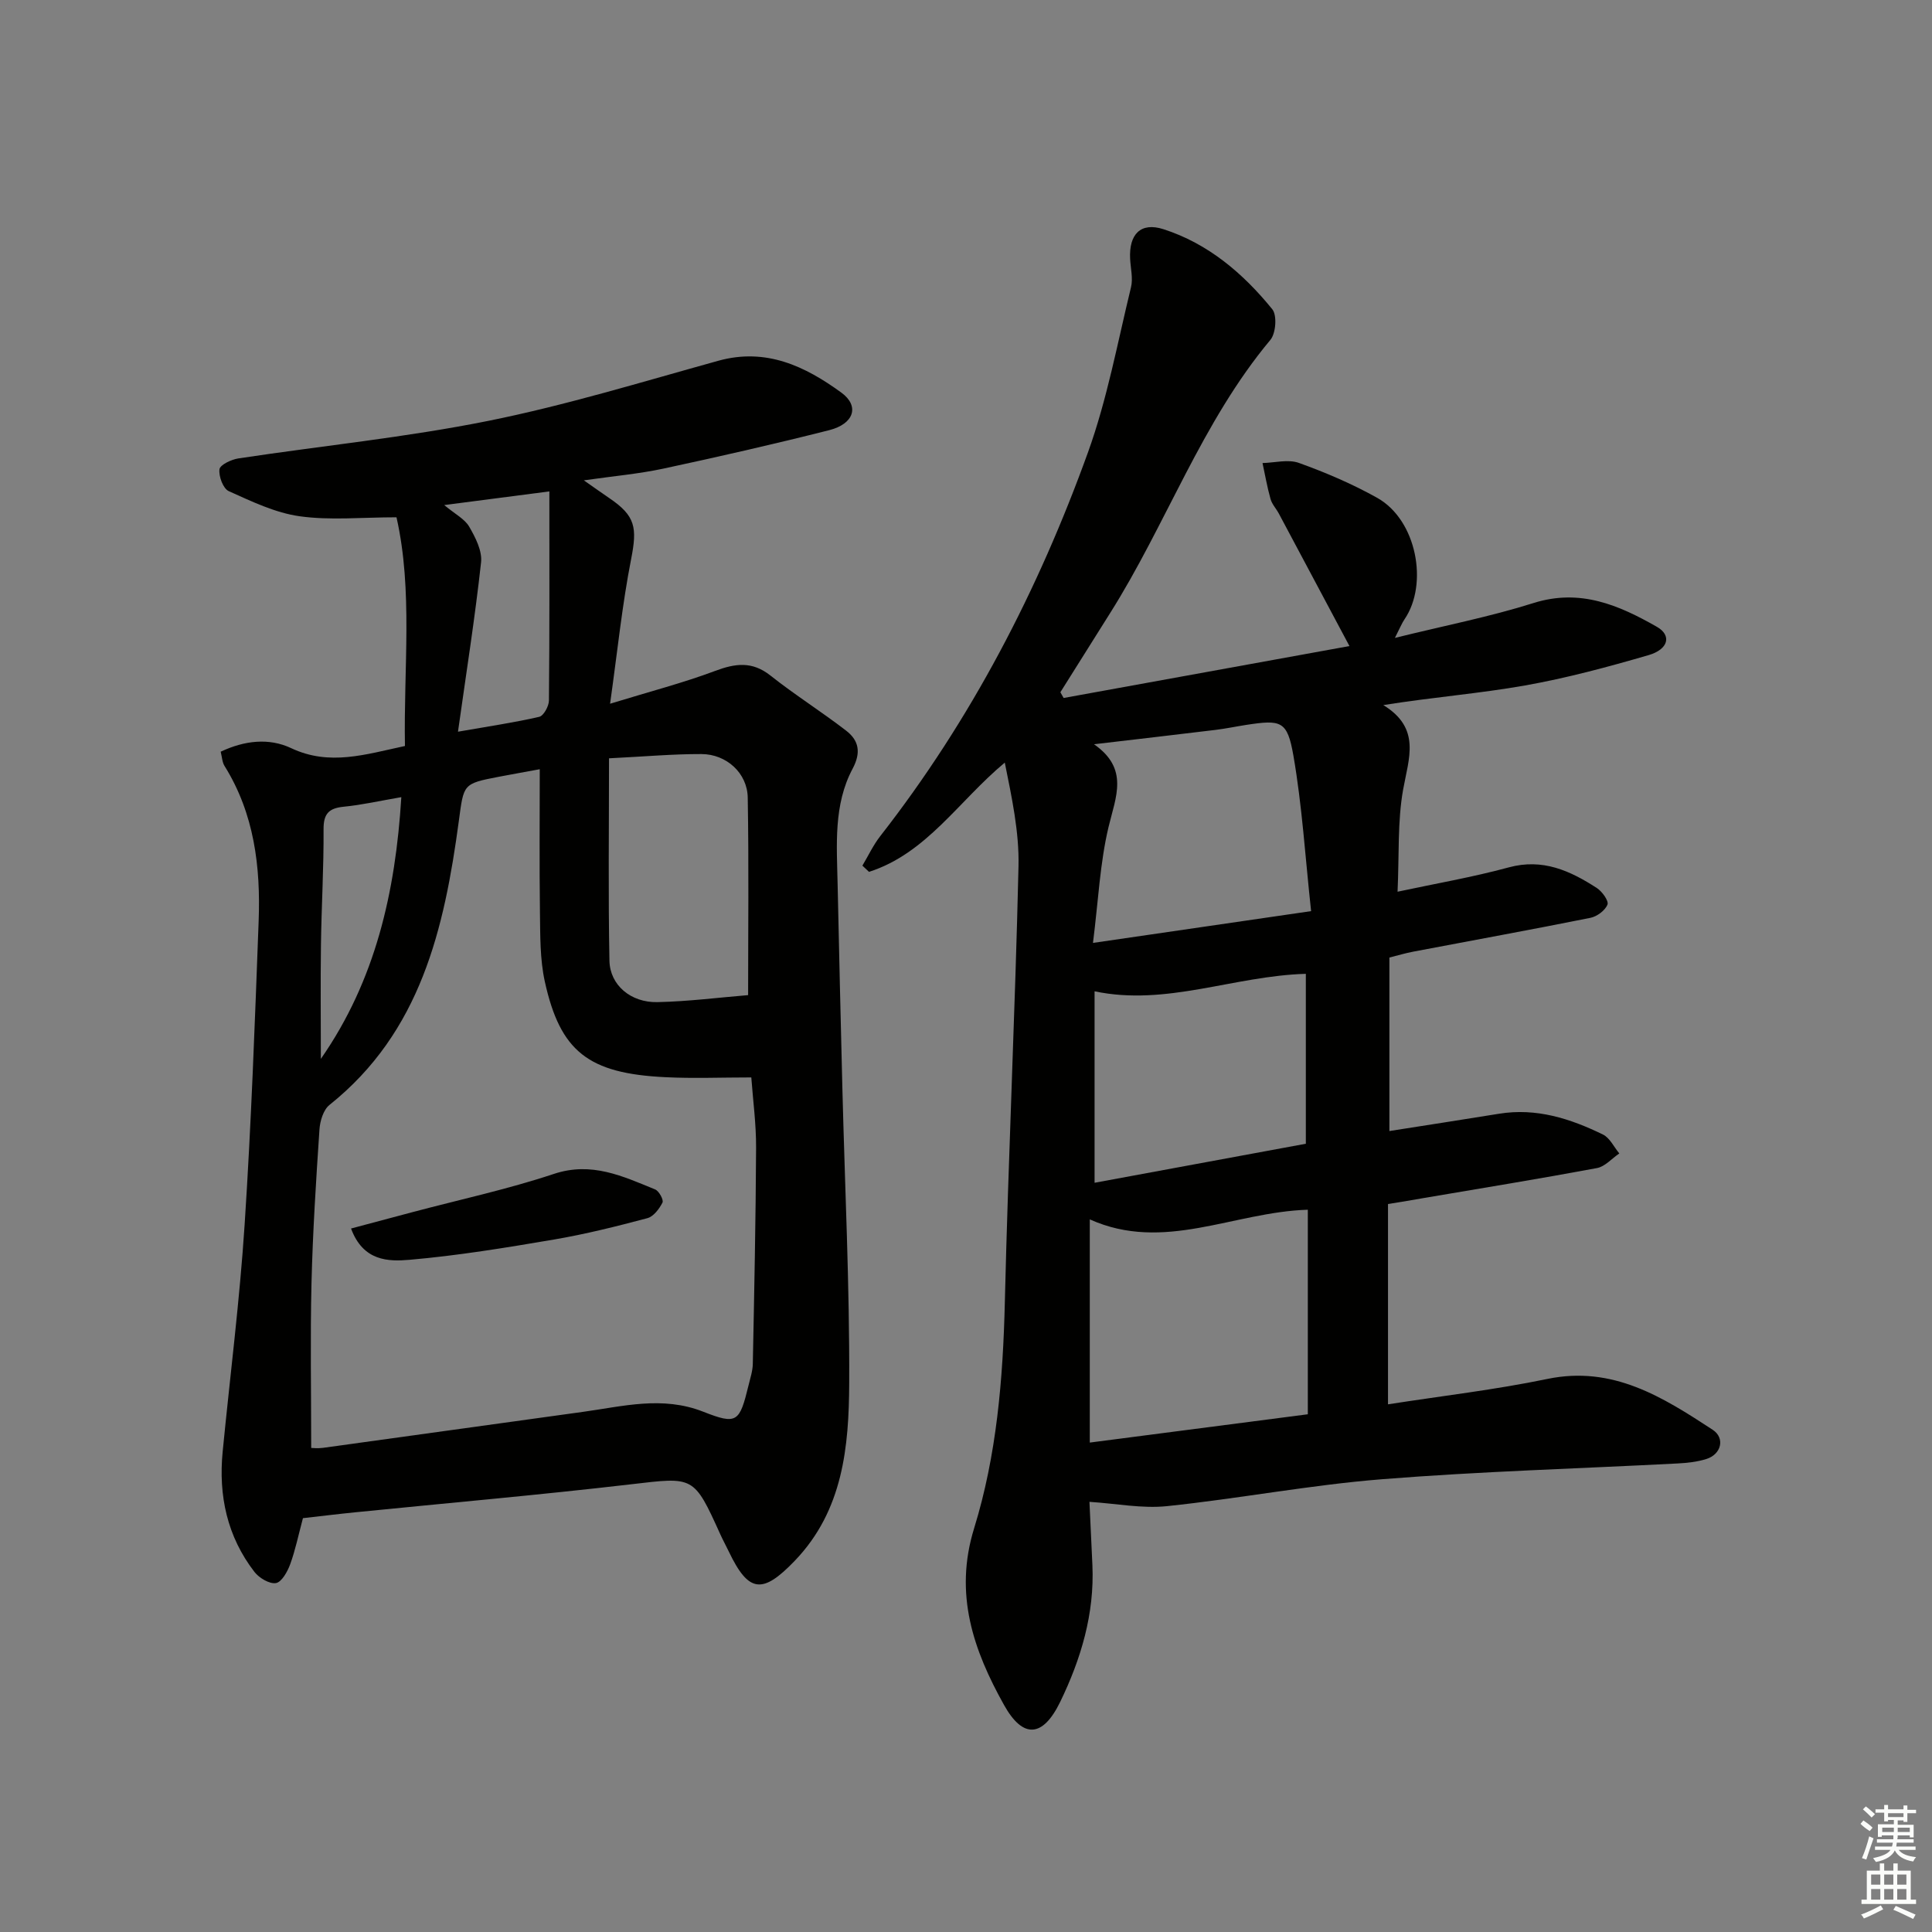
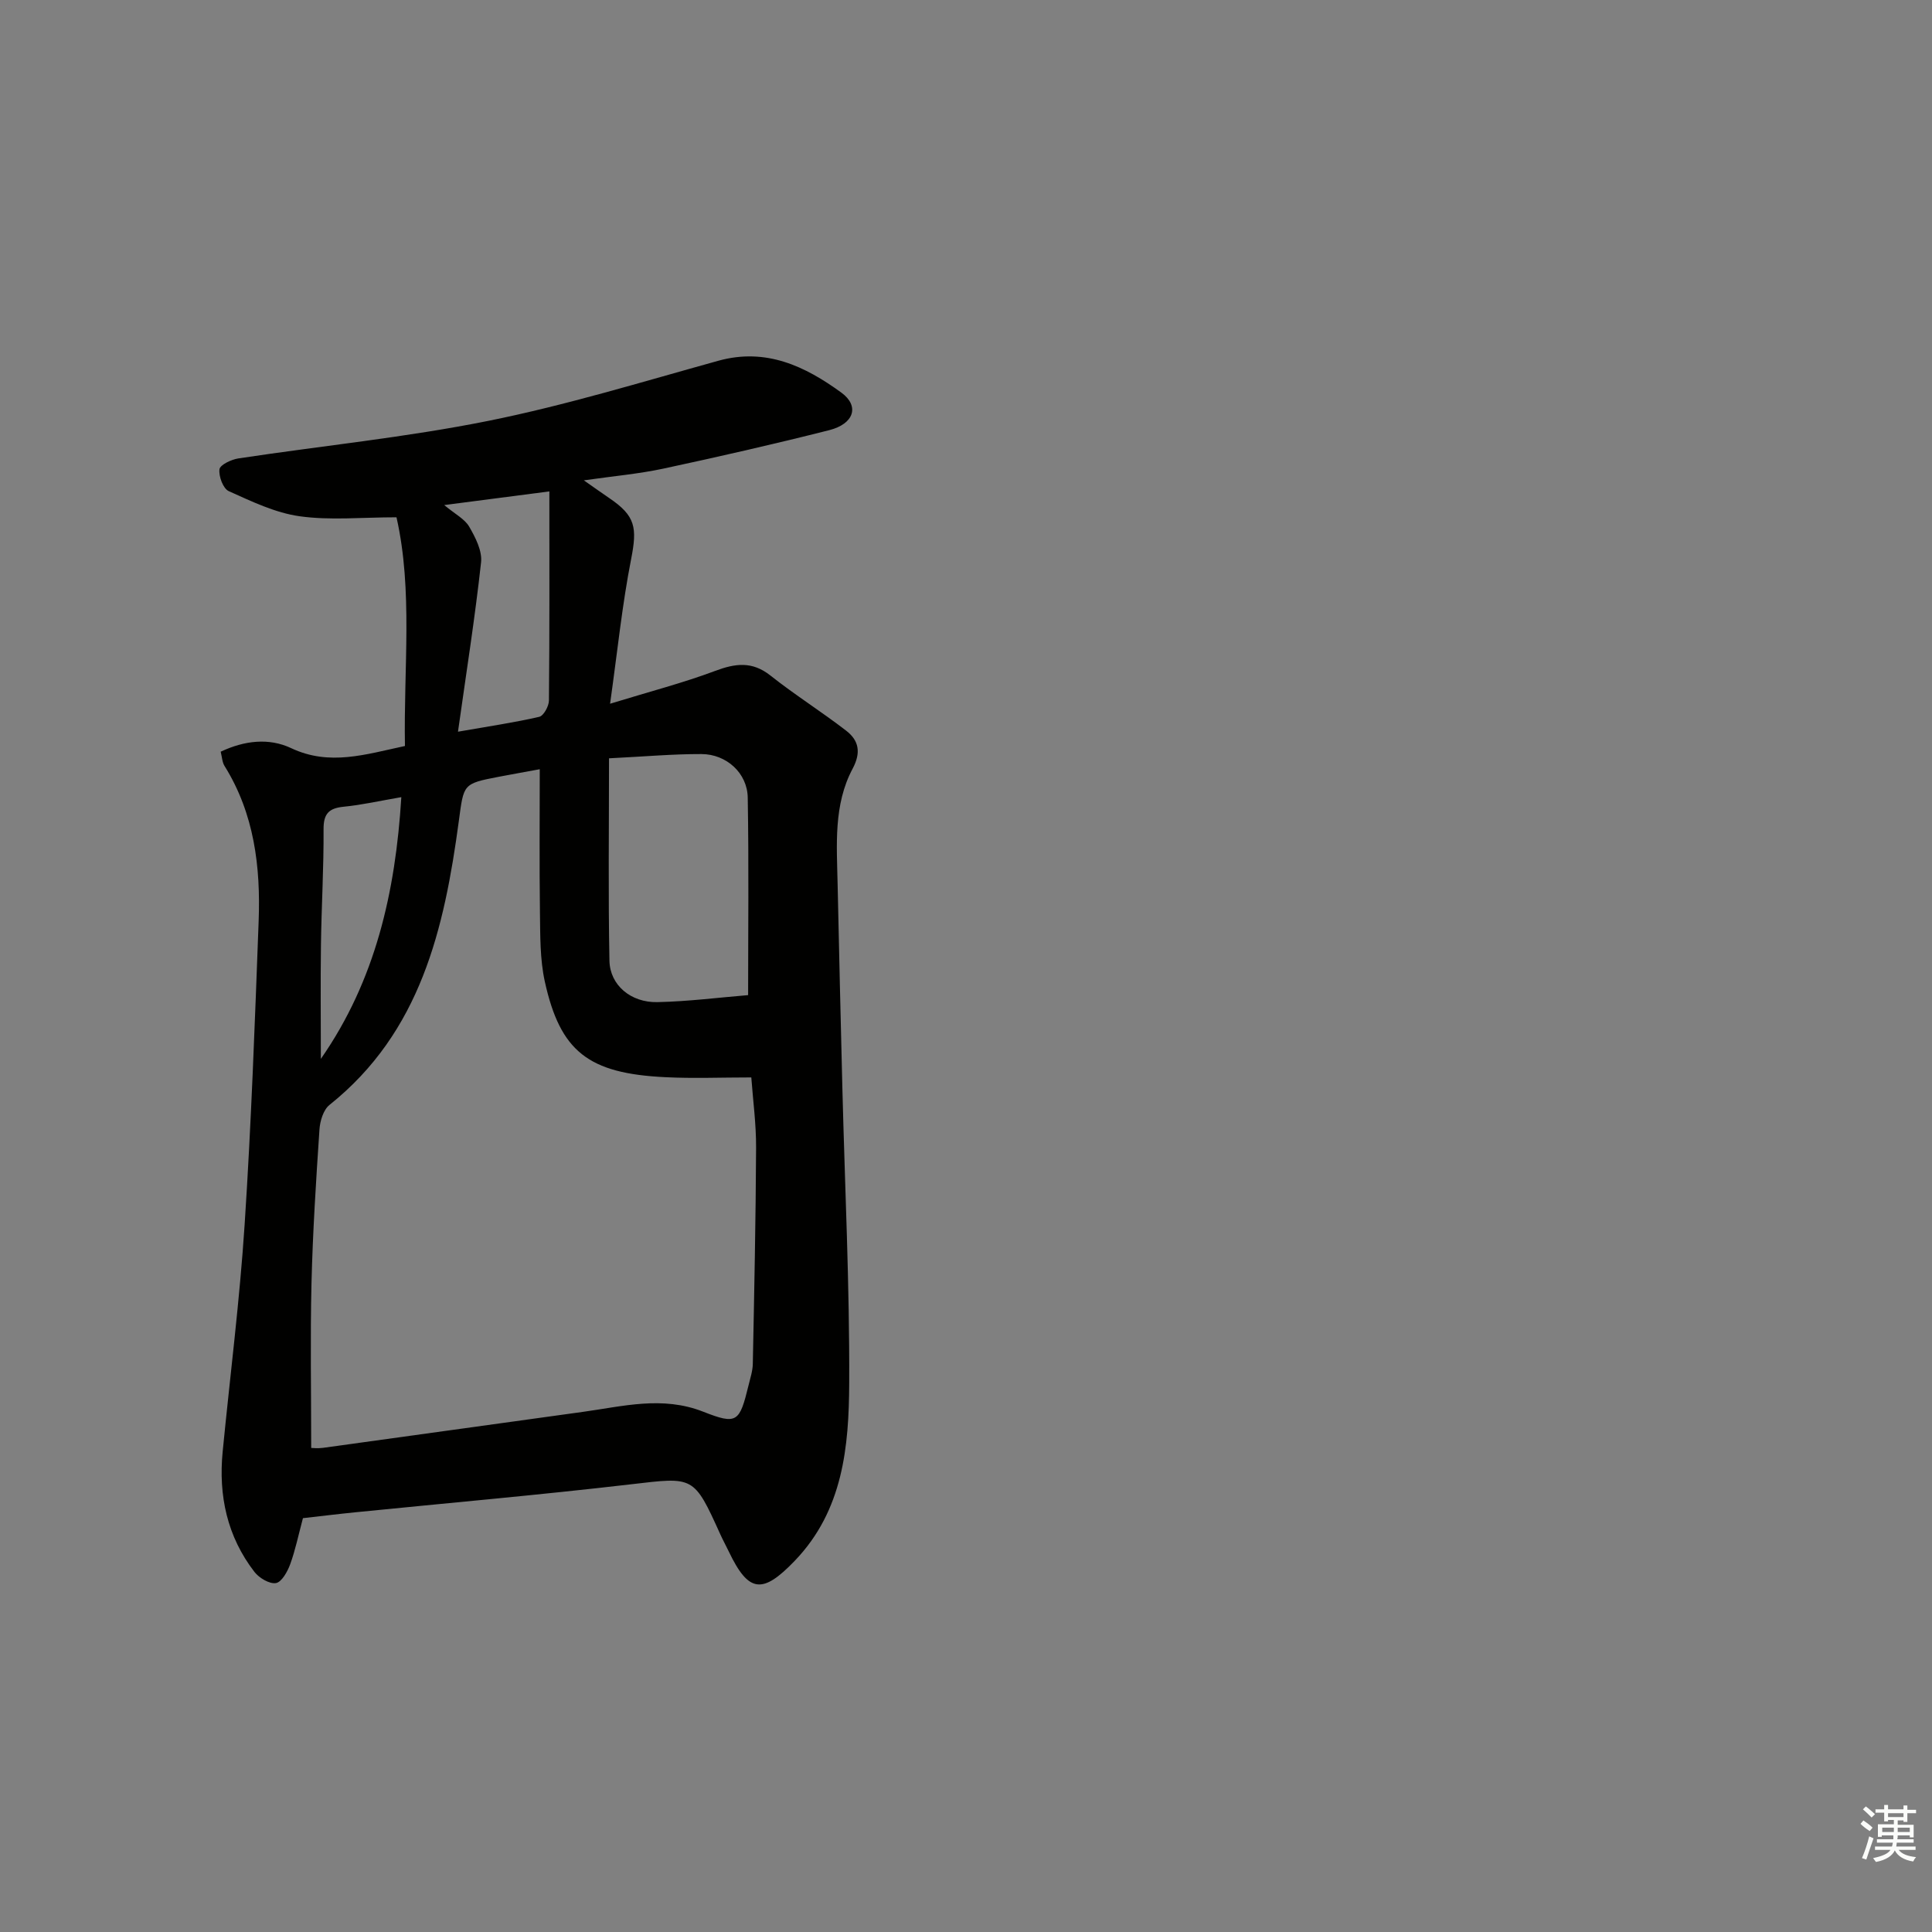
<svg xmlns="http://www.w3.org/2000/svg" enable-background="new 0 0 400 400" viewBox="0 0 400 400">
  <rect x="0" y="0" width="400" height="400" fill="#808080" stroke="none" />
  <g fill="#010100">
-     <path d="m287.37 249.28v41.47c11.15-1.74 22.18-3.01 33.02-5.26 13.52-2.8 23.85 3.76 34.19 10.52 2.65 1.74 1.79 5.11-1.32 6.07-1.88.58-3.91.81-5.88.91-20.43 1.07-40.89 1.64-61.28 3.27-14.88 1.19-29.62 4.02-44.48 5.57-5.17.54-10.52-.54-16.06-.89.17 3.66.4 8.38.61 13.1.45 10.07-2.36 19.43-6.67 28.32-3.59 7.38-7.69 7.69-11.62.65-6.34-11.35-10.41-22.96-6.2-36.59 4.67-15.11 5.98-30.89 6.36-46.77.72-30.11 2.14-60.2 2.83-90.31.16-7.1-1.39-14.25-2.84-21.45-9.58 7.97-16.18 18.79-28.11 22.62-.46-.43-.91-.86-1.37-1.29 1.22-2.04 2.24-4.24 3.69-6.1 18.81-24.09 32.71-50.9 43.03-79.51 3.97-11.02 6.11-22.71 8.89-34.13.45-1.84-.08-3.92-.18-5.89-.26-5.09 2.17-7.65 6.89-6.14 9.26 2.97 16.51 9.15 22.54 16.57 1.02 1.25.75 4.99-.39 6.35-14.25 17.05-21.54 38.14-33.23 56.64-3.43 5.43-6.83 10.87-10.25 16.31.22.4.45.8.67 1.19 19.68-3.57 39.36-7.15 59.18-10.75-4.99-9.36-9.8-18.4-14.62-27.43-.55-1.03-1.42-1.94-1.72-3.02-.69-2.44-1.12-4.95-1.66-7.44 2.53-.06 5.31-.83 7.53-.03 5.56 2 11.06 4.35 16.21 7.23 8.21 4.6 10.64 17.86 5.66 25.15-.54.79-.9 1.71-1.99 3.85 10.32-2.55 19.67-4.37 28.7-7.22 9.65-3.04 17.66.43 25.55 4.93 3.08 1.76 2.42 4.65-1.74 5.86-8.43 2.45-16.95 4.75-25.58 6.28-9.41 1.67-18.98 2.41-29.33 4.06 7.86 4.81 5.26 11 4.1 17.5-1.18 6.62-.8 13.52-1.15 21.14 7.73-1.66 15.48-2.99 23.03-5.04 7.03-1.91 12.7.7 18.22 4.27 1.1.71 2.51 2.67 2.21 3.43-.48 1.22-2.17 2.48-3.54 2.75-12.2 2.45-24.45 4.67-36.68 7-1.62.31-3.2.78-4.93 1.22v35.92c7.79-1.23 15.24-2.37 22.69-3.58 7.72-1.26 14.76 1 21.52 4.3 1.43.7 2.28 2.58 3.39 3.92-1.54 1.04-2.96 2.72-4.64 3.03-11.9 2.22-23.85 4.16-35.79 6.19-2.3.42-4.59.78-7.46 1.25zm-16.6 1.18c-15.45.48-29.79 8.9-45.14 2v46.21c15.36-2 30.22-3.93 45.14-5.86 0-14.42 0-28.33 0-42.35zm.68-61.82c-1.22-11.23-1.86-21.83-3.67-32.23-1.26-7.2-2.54-7.43-9.75-6.33-2.13.33-4.25.78-6.39 1.04-8.03.98-16.07 1.9-25.14 2.97 7.31 5.08 4.5 10.89 3.01 17.14-1.77 7.43-2.11 15.19-3.22 23.99 15.88-2.31 30.11-4.39 45.16-6.58zm-44.83 16.6v39.64c14.94-2.76 29.36-5.42 43.74-8.08 0-12 0-23.52 0-35.18-14.94.43-28.89 6.75-43.74 3.62z" />
    <path d="m62.72 314.32c-.95 3.55-1.58 6.65-2.65 9.57-.56 1.52-1.76 3.67-2.94 3.87-1.35.22-3.48-1.06-4.45-2.31-5.65-7.33-7.47-15.79-6.58-24.89 1.53-15.69 3.53-31.34 4.55-47.06 1.37-20.9 2.12-41.84 2.9-62.78.42-11.26-.9-22.26-7.07-32.15-.48-.77-.51-1.84-.79-2.94 4.95-2.33 10-2.9 14.6-.73 7.93 3.74 15.39 1.29 23.55-.45-.29-16.11 1.68-32.19-1.75-47.35-7.18 0-13.71.67-20.02-.21-5.06-.7-9.95-3.07-14.7-5.2-1.17-.52-2.12-3.08-1.93-4.53.12-.93 2.46-2.03 3.92-2.25 17.24-2.61 34.65-4.34 51.72-7.77 16.07-3.23 31.83-8.07 47.65-12.45 9.89-2.74 17.99 1.15 25.48 6.61 3.8 2.78 2.6 6.46-2.52 7.76-11.42 2.89-22.91 5.51-34.43 7.98-5.01 1.07-10.15 1.52-16.38 2.41 2.22 1.55 3.72 2.63 5.24 3.66 5.48 3.7 5.83 6.13 4.54 12.69-1.84 9.36-2.8 18.89-4.35 29.9 8.31-2.55 15.15-4.32 21.71-6.78 4.21-1.58 7.69-2.07 11.5.95 5.06 4.01 10.55 7.46 15.67 11.41 2.62 2.02 3.13 4.5 1.34 7.86-3.99 7.49-3.28 15.8-3.11 23.94.3 14.14.64 28.28.99 42.42.51 20.29 1.5 40.59 1.41 60.88-.06 13.14-1.27 26.33-11.24 36.73-6.7 6.99-9.58 6.72-13.69-1.88-.57-1.2-1.22-2.36-1.76-3.57-5.52-12.2-5.48-11.87-18.5-10.35-18.98 2.21-38.02 3.88-57.03 5.79-3.62.36-7.23.81-10.88 1.22zm49.03-155.06c-2.54.47-5.48.99-8.41 1.55-7.57 1.45-7.31 1.5-8.35 9.21-3 22.24-7.88 43.66-26.77 58.74-1.27 1.01-1.97 3.34-2.08 5.11-.71 10.61-1.39 21.23-1.65 31.86-.27 11.25-.06 22.51-.06 34.05.2 0 1.34.13 2.45-.02 17.92-2.46 35.83-4.98 53.75-7.44 8.3-1.14 16.48-3.37 24.94-.05 7.05 2.77 7.54 2.2 9.42-5.5.35-1.45.84-2.92.87-4.39.3-14.93.61-29.86.68-44.79.02-4.91-.65-9.83-.99-14.52-6.23 0-12.03.24-17.82-.05-15.9-.77-21.73-5.29-24.93-19.79-1.02-4.63-.94-9.55-1.01-14.34-.13-9.78-.04-19.57-.04-29.63zm14.34-2.26c0 14.5-.18 28.22.09 41.92.1 5.03 4.42 8.68 9.92 8.56 6.45-.14 12.89-.97 18.79-1.45 0-13.37.16-27.14-.08-40.91-.09-5.07-4.41-8.98-9.57-9-5.92-.02-11.83.52-19.15.88zm-31.27-5.51c6.55-1.15 11.73-1.9 16.82-3.08.91-.21 2-2.2 2.01-3.37.14-14.21.09-28.43.09-43.3-7.97 1.04-14.49 1.89-21.77 2.83 2.26 1.88 4.24 2.87 5.17 4.47 1.29 2.22 2.72 5.01 2.46 7.38-1.25 11.41-3.05 22.77-4.78 35.07zm-11.73 13.55c-4.42.76-8.14 1.61-11.9 1.98-3.07.3-4.22 1.41-4.2 4.66.05 7.96-.43 15.92-.54 23.89-.11 7.89-.02 15.78-.02 23.66 11.32-16.26 15.45-34.57 16.66-54.19z" />
-     <path d="m72.68 254.35c4.59-1.22 8.67-2.32 12.76-3.4 9.75-2.59 19.66-4.72 29.22-7.9 7.83-2.61 14.28.48 20.98 3.21.8.32 1.8 2.17 1.52 2.72-.66 1.3-1.85 2.89-3.13 3.23-6.39 1.7-12.82 3.31-19.33 4.42-9.93 1.69-19.9 3.33-29.92 4.2-4.35.37-9.59.32-12.1-6.48z" />
  </g>
  <path d="m385.2 377.6.6-.7c.6.4 1.3.9 1.9 1.5l-.6.7c-.8-.5-1.4-1-1.9-1.5zm.3 7.1c.6-1.4 1.1-2.9 1.5-4.5.3.1.6.3.9.4-.5 1.4-1 2.9-1.5 4.4zm.2-10.1.6-.6c.7.5 1.3 1.1 1.9 1.6l-.7.7c-.6-.6-1.2-1.2-1.8-1.7zm8.4-.8h.8v.9h1.8v.7h-1.8v1.8h-.8v-.3h-1.2v.9h3.3v2.6h-.8v-.4h-2.5c0 .3 0 .6-.1.8h3.4v.7h-3.5c0 .3-.1.6-.1.8h4v.7h-3.5c.7.9 1.9 1.3 3.6 1.5-.2.2-.4.5-.6.9-1.9-.3-3.2-1.1-3.8-2.3-.5 1.1-1.8 2-3.9 2.4-.2-.3-.4-.5-.6-.8 1.9-.4 3.1-.9 3.6-1.7h-3.2v-.7h3.5c.1-.2.1-.5.2-.8h-3.3v-.7h3.4c0-.2 0-.5 0-.8h-2.4v.3h-.8v-2.6h3.3v-.9h-1.2v.3h-.8v-1.8h-1.8v-.7h1.8v-.9h.8v.9h3.2zm-4.4 5.5h2.4c0-.3 0-.6 0-.9h-2.4zm1.2-3.1h3.2v-.8h-3.2zm4.4 2.2h-2.4v.9h2.5v-.9z" fill="#fbfcfa" />
-   <path d="m389.2 385.8h.9v1.5h1.9v-1.5h.9v1.5h2.7v6h1.1v.9h-11.3v-.9h1.1v-6h2.7zm.2 8.7.5.8c-1.2.6-2.5 1.3-4 1.9-.2-.3-.3-.6-.6-.8 1.6-.6 3-1.3 4.1-1.9zm-2-4.3h1.9v-2.1h-1.9zm0 3.1h1.9v-2.2h-1.9zm2.7-3.1h1.9v-2.1h-1.9zm0 3.1h1.9v-2.2h-1.9zm2.4 1.3c1.4.6 2.7 1.2 4.1 1.8l-.5.9c-1.5-.7-2.8-1.4-4.1-1.9zm2.2-6.5h-1.9v2.1h1.9zm-1.9 5.2h1.9v-2.2h-1.9z" fill="#fbfcfa" />
</svg>